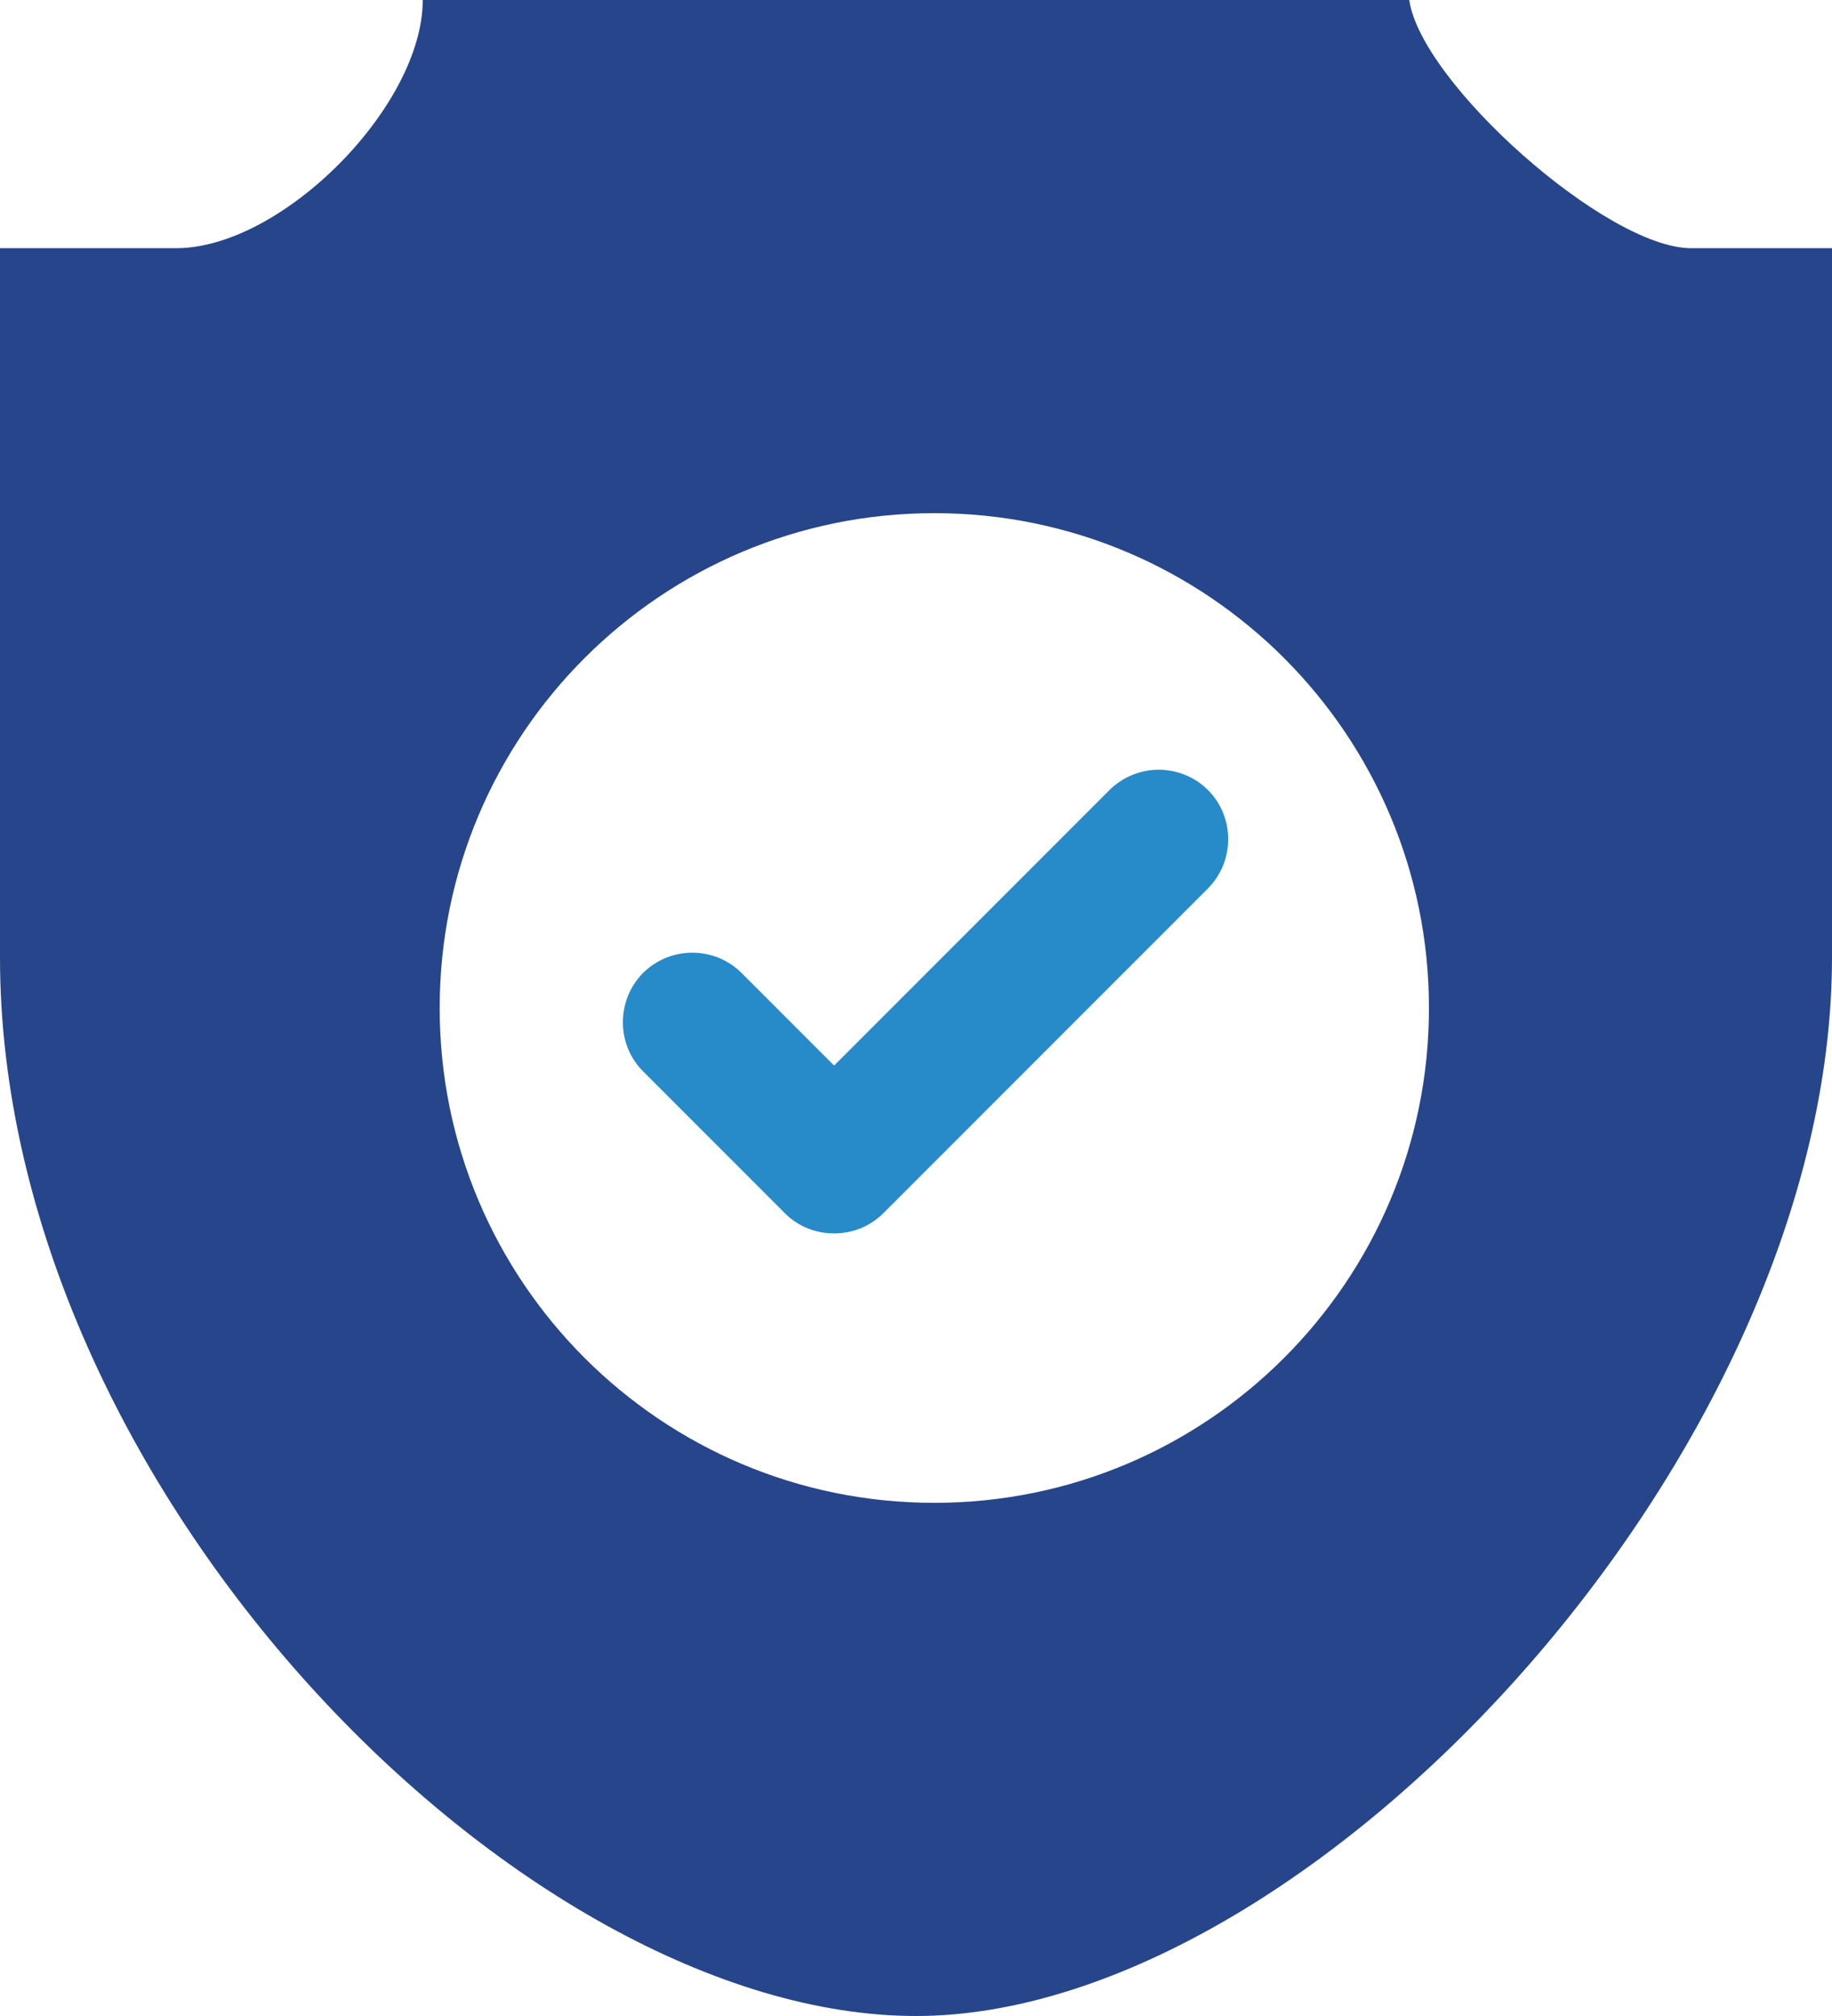
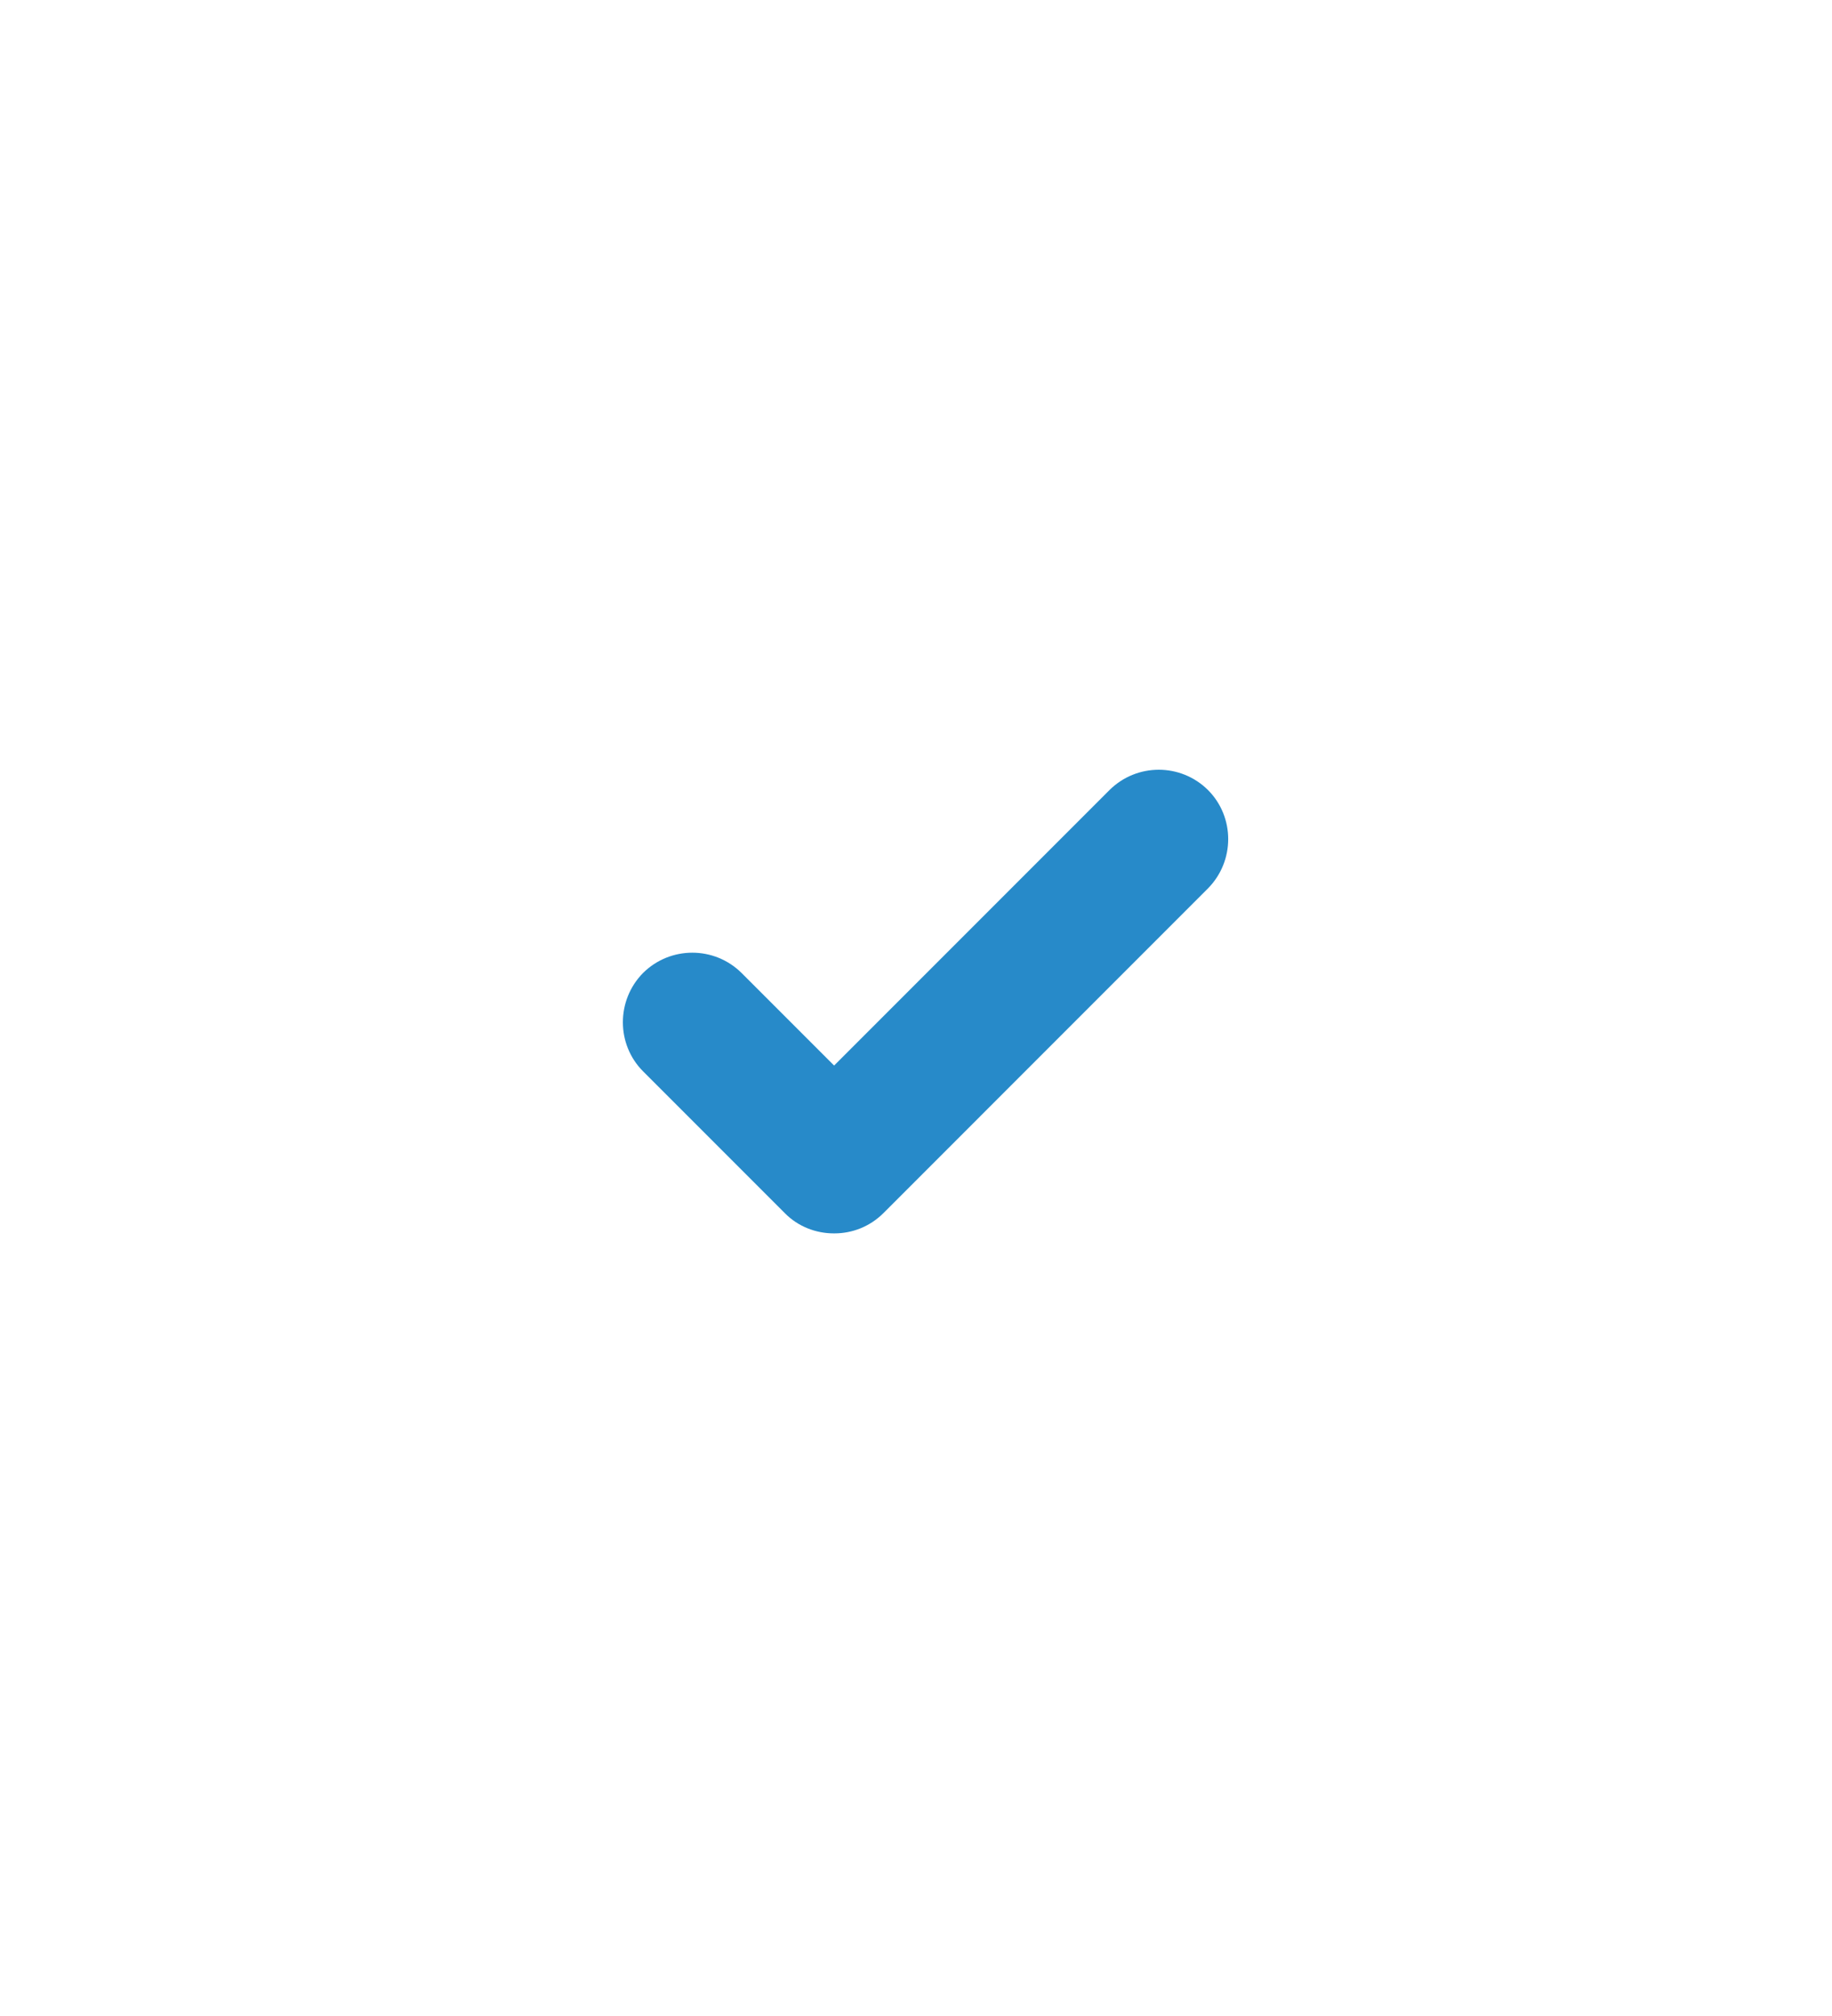
<svg xmlns="http://www.w3.org/2000/svg" width="50" height="55" viewBox="0 0 50 55" fill="none">
  <path d="M22.757 33.649C22.274 33.649 21.783 33.467 21.418 33.095L17.552 29.229C16.816 28.492 16.816 27.288 17.552 26.543C18.297 25.807 19.493 25.807 20.238 26.543L22.765 29.07L30.283 21.552C31.028 20.816 32.224 20.816 32.968 21.552C33.705 22.289 33.705 23.493 32.968 24.238L24.112 33.095C23.739 33.467 23.256 33.649 22.773 33.649H22.757Z" fill="#278AC9" />
-   <path d="M38.462 0C38.782 2.257 43.847 6.771 46.154 6.771H50V26.115C50 39.656 35.769 55 25 55C14.231 55 0 40.623 0 26.115V6.771H4.808C7.692 6.771 11.538 2.902 11.538 0H38.462ZM25.5 14C18.044 14 12 20.044 12 27.5C12 34.956 18.044 41 25.5 41C32.956 41 39 34.956 39 27.5C39 20.044 32.956 14 25.5 14Z" fill="#27458A" />
</svg>